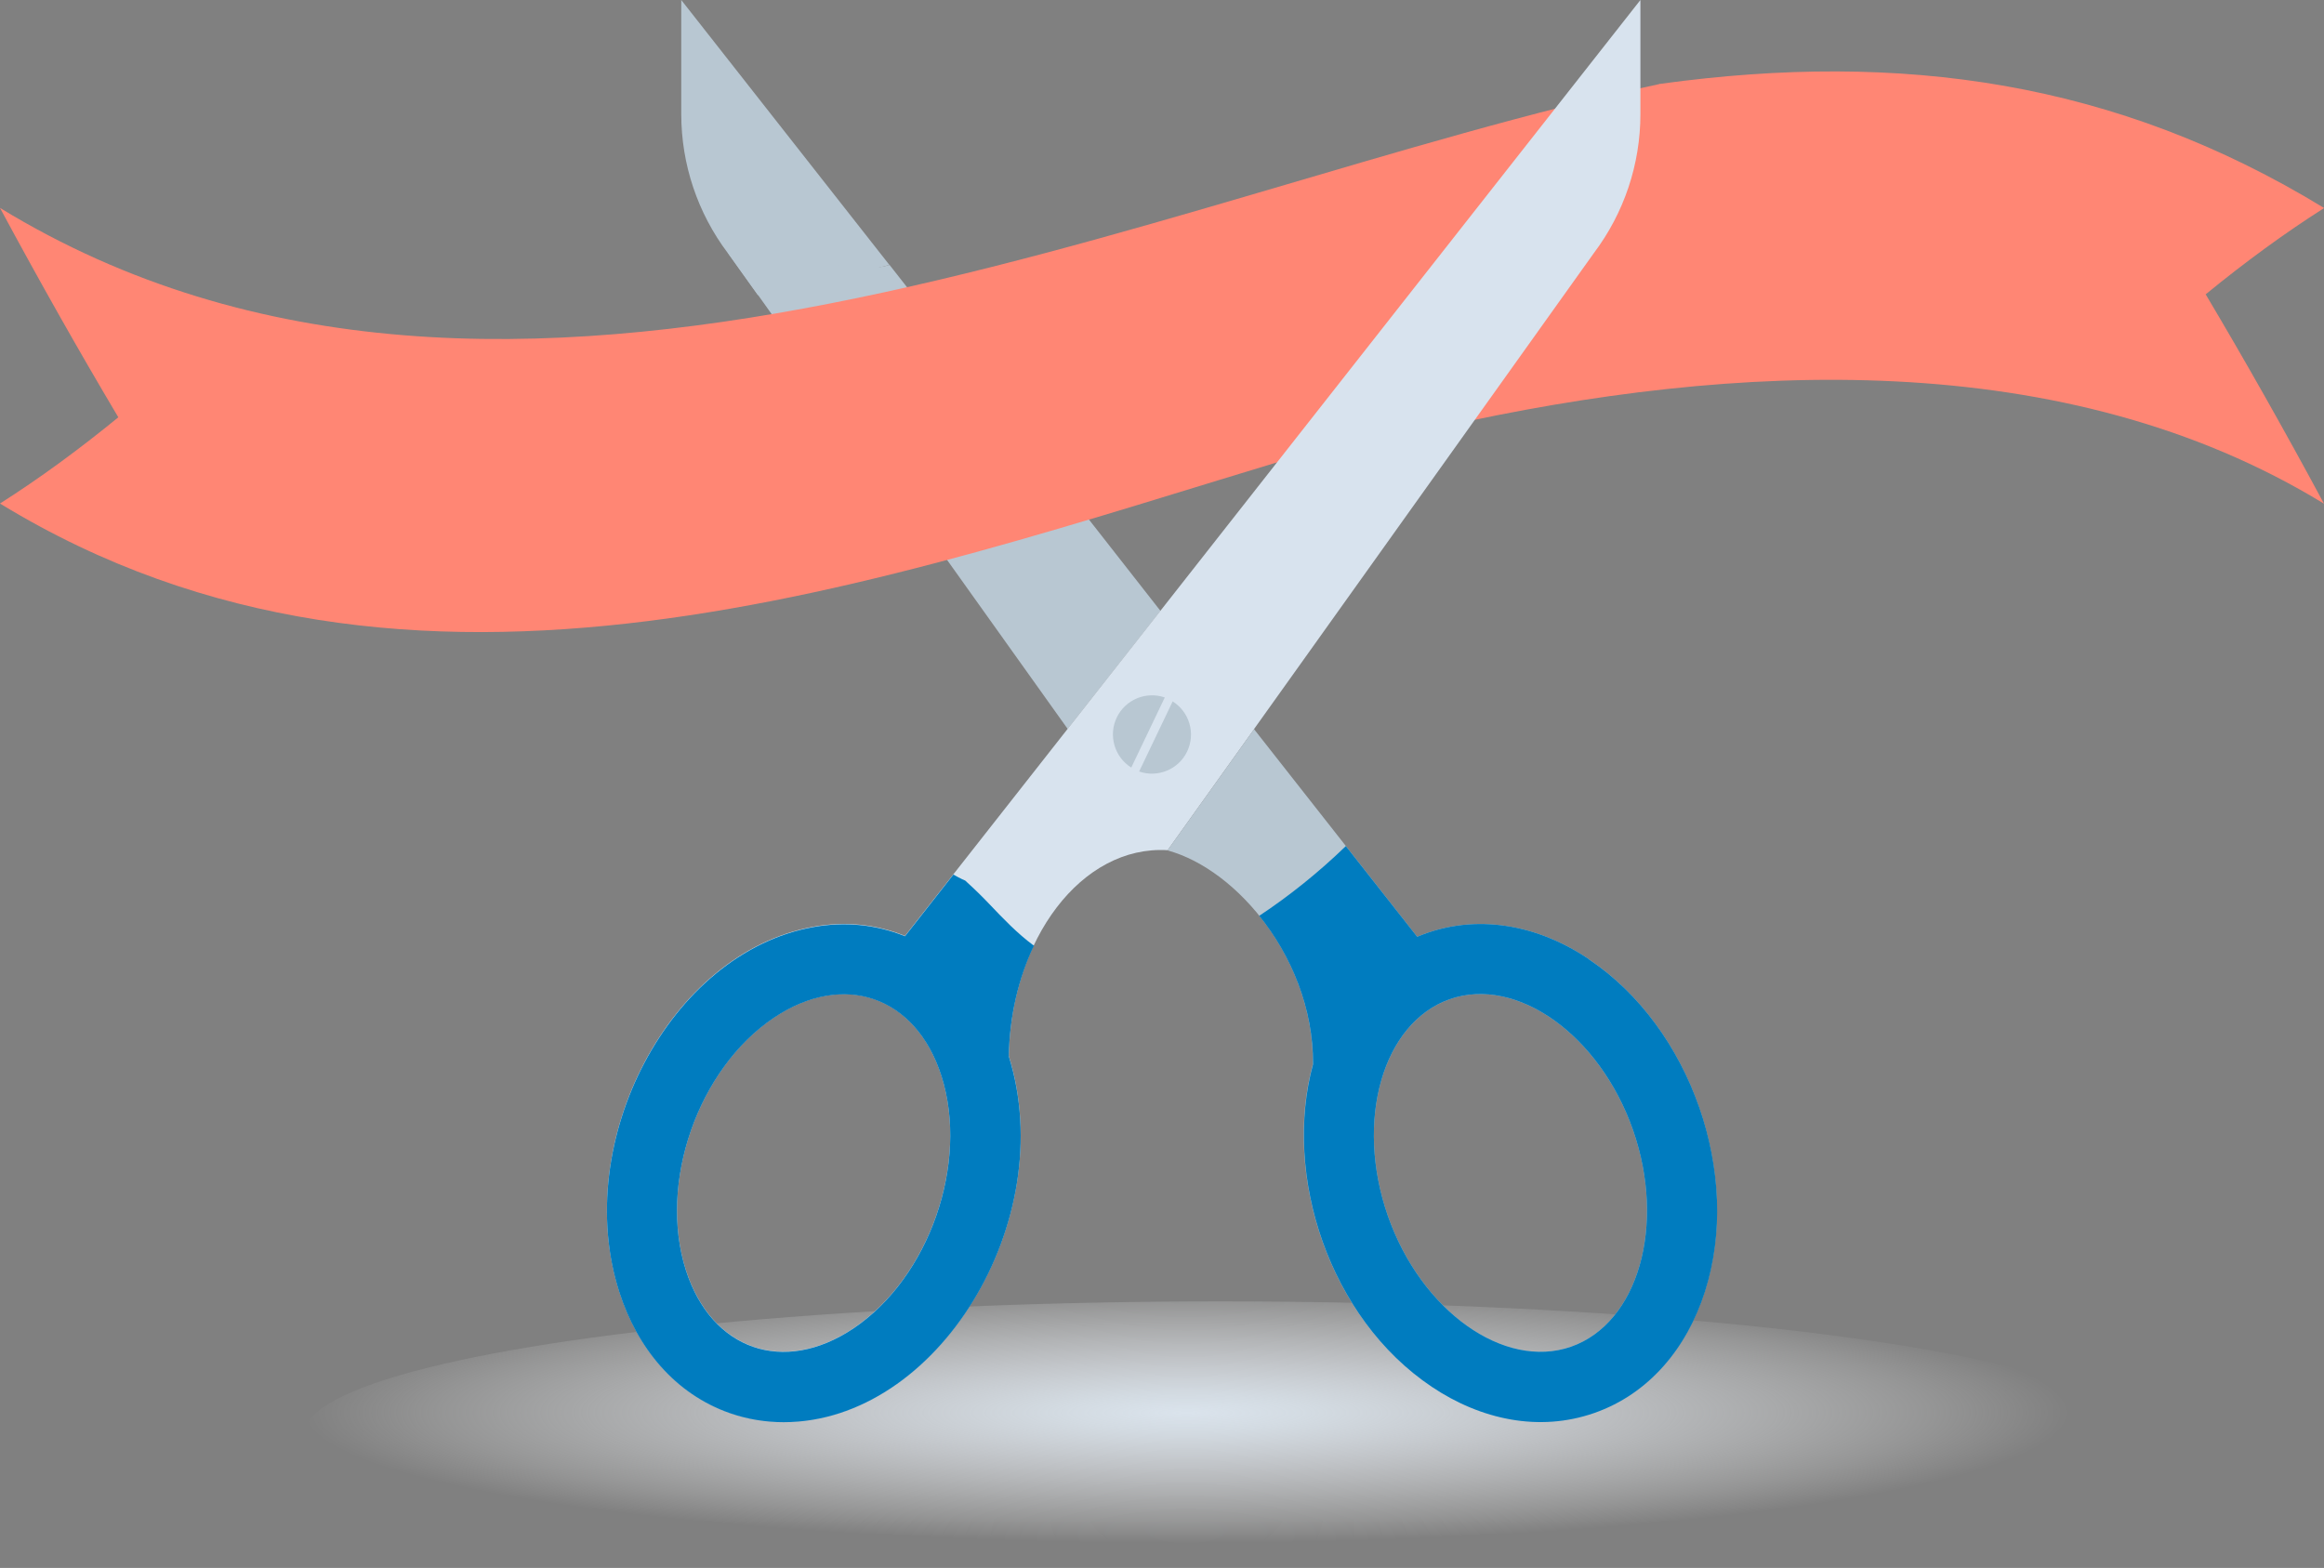
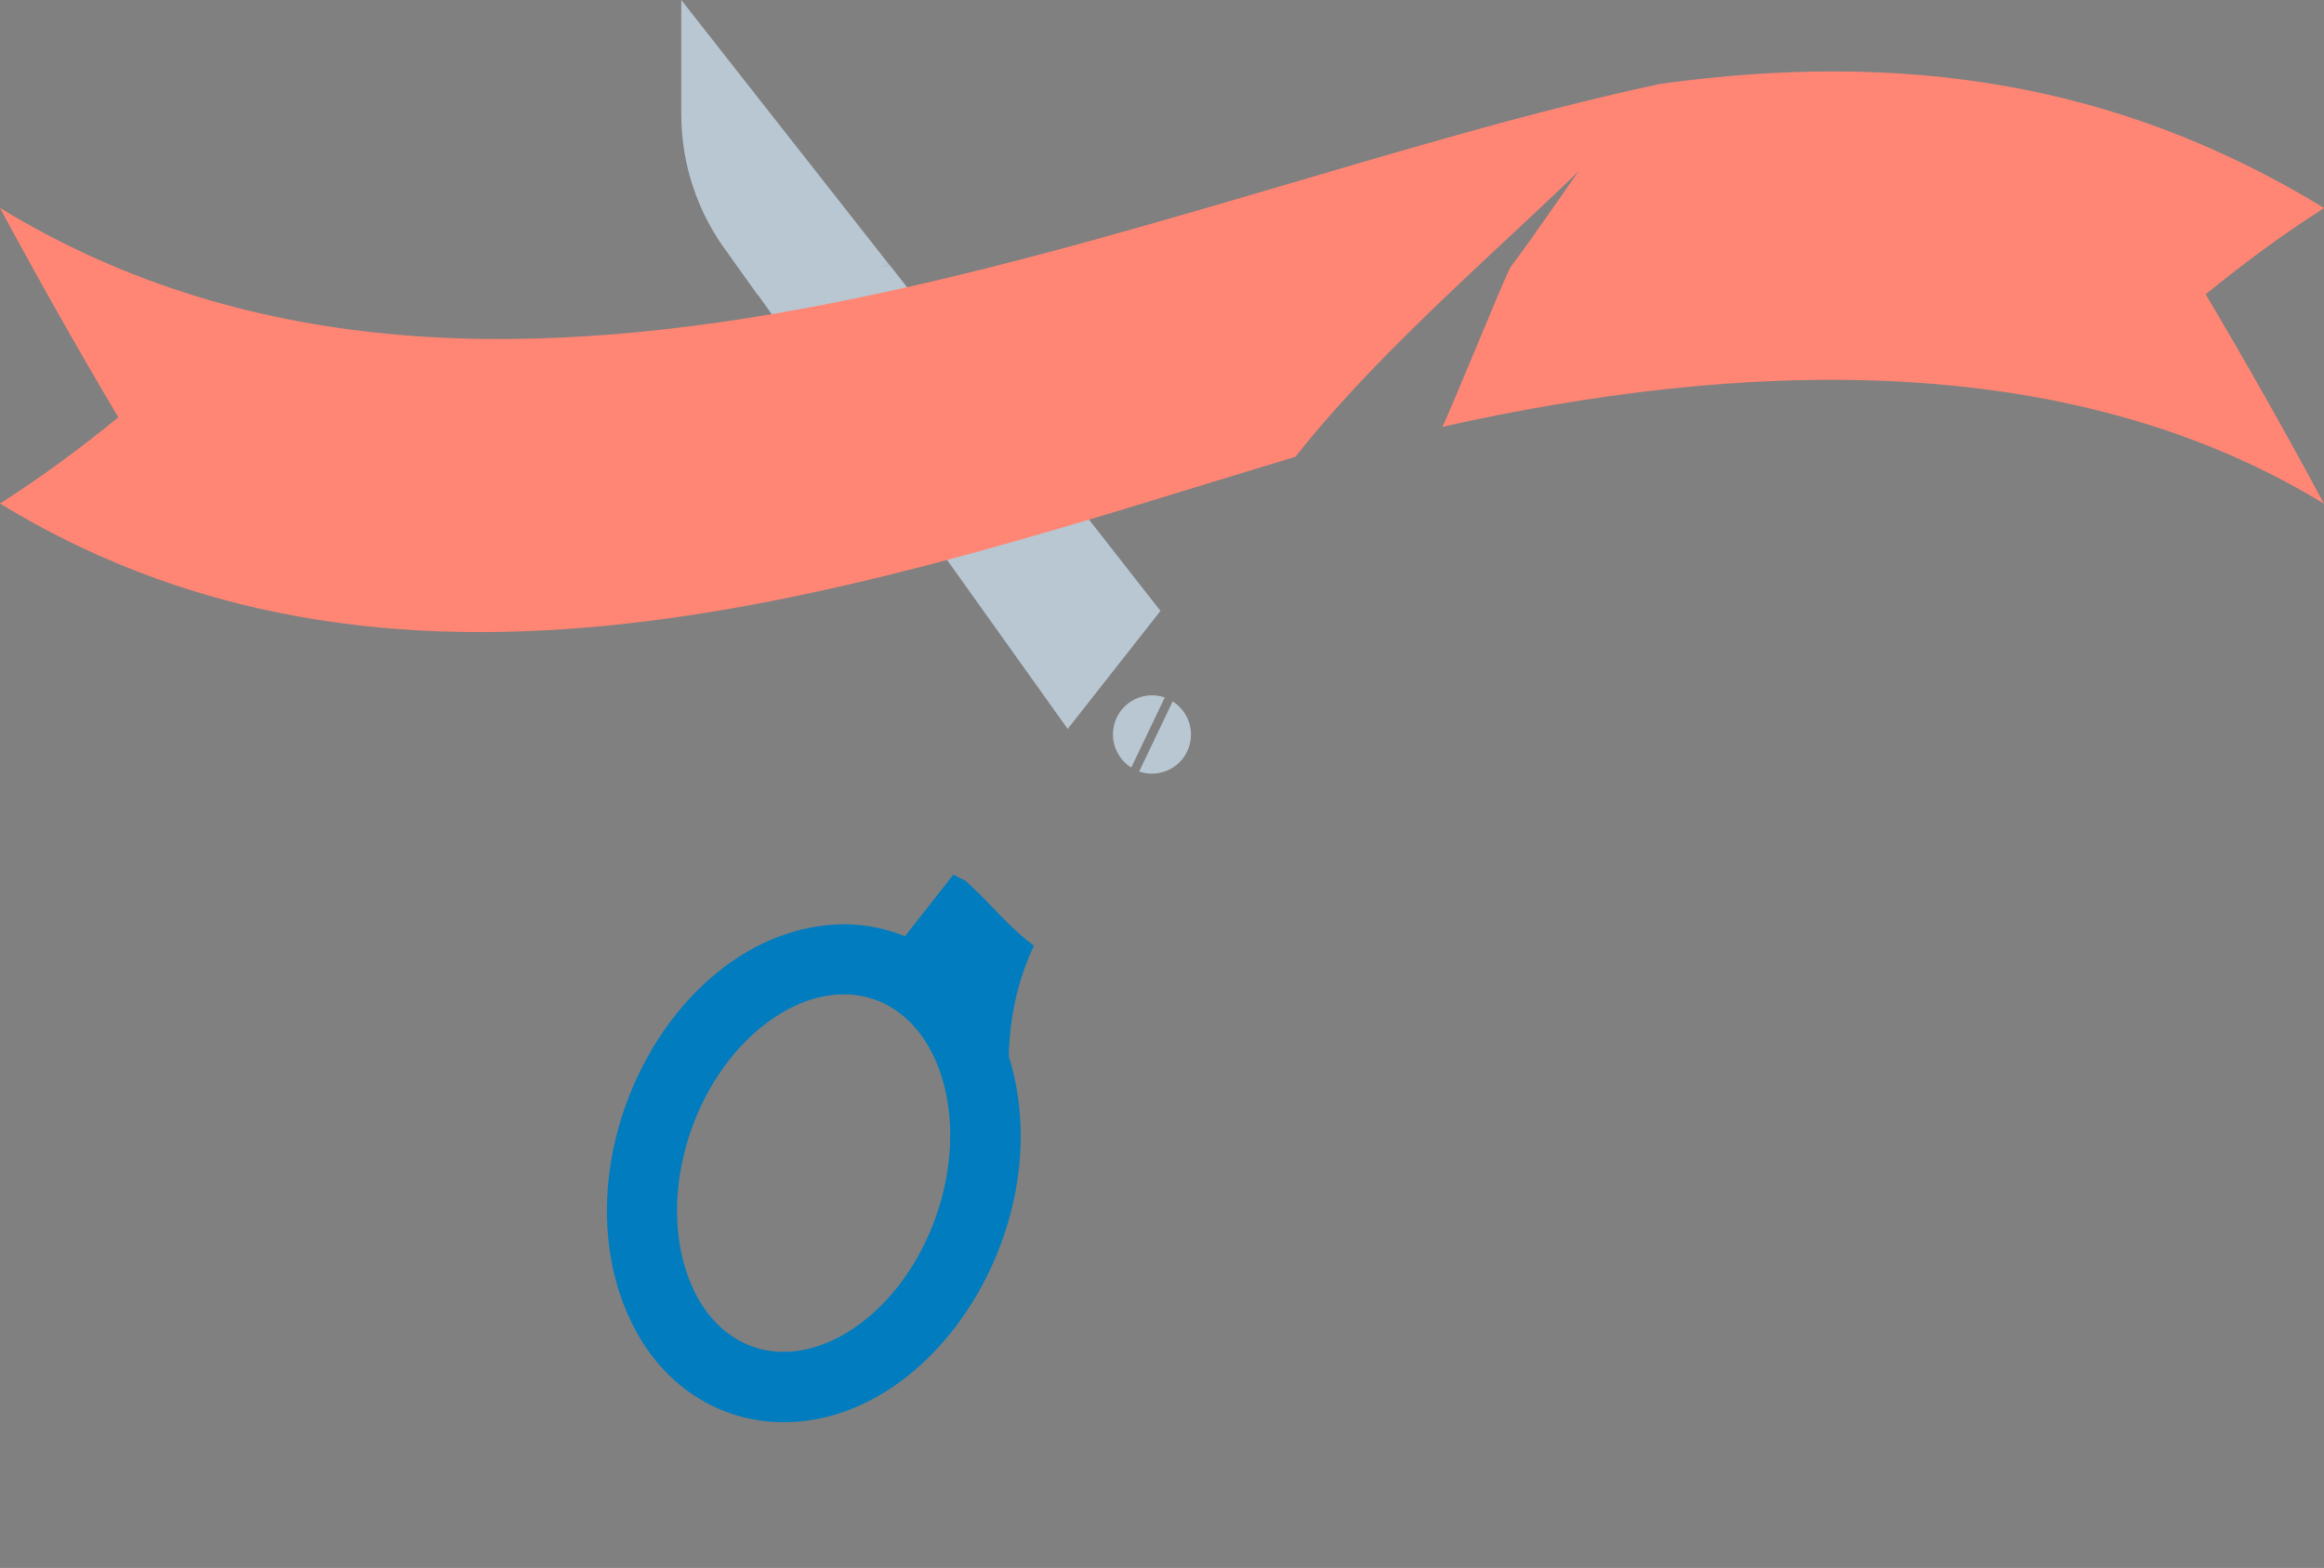
<svg xmlns="http://www.w3.org/2000/svg" id="Layer_2" viewBox="0 0 129.63 87.47">
  <rect x="0" y="0" width="129.63" height="87.47" fill="#808080" stroke="none" />
  <defs>
    <style>.cls-1{fill:#333;}.cls-2{fill:url(#radial-gradient);}.cls-3{fill:#007cbf;}.cls-4{fill:#d8e3ee;}.cls-5{fill:#b8c7d2;}.cls-6{fill:#ff8674;}</style>
    <radialGradient id="radial-gradient" cx="-823.71" cy="354.03" fx="-823.71" fy="354.03" r="15.81" gradientTransform="translate(2636.16 -84.04) scale(3.12 .46)" gradientUnits="userSpaceOnUse">
      <stop offset="0" stop-color="#dae3ec" />
      <stop offset=".14" stop-color="#dde6ee" stop-opacity=".89" />
      <stop offset=".42" stop-color="#e8edf3" stop-opacity=".61" />
      <stop offset=".84" stop-color="#f8fafb" stop-opacity=".18" />
      <stop offset="1" stop-color="#fff" stop-opacity="0" />
    </radialGradient>
  </defs>
  <g id="Illustration">
    <g>
-       <ellipse class="cls-2" cx="68.08" cy="80.03" rx="51.13" ry="7.43" />
      <g>
        <path class="cls-5" d="M42.27,16.46c2.45-.48,4.9-1.05,7.34-1.68L38,0V6.37c0,2.79,.91,5.51,2.59,7.74l1.68,2.35Z" />
        <path class="cls-5" d="M59.55,40.67c1.64-2.09,3.39-4.32,5.18-6.59l-15.11-19.3c-2.64,.8-6.35-1.42-9.02-.68l18.95,26.56Z" />
        <polygon class="cls-1" points="102.24 3.4 102.24 3.4 102.24 3.98 102.24 3.4" />
        <path class="cls-6" d="M129.63,11.6c-11.59-7.08-23.58-8.76-36.97-6.93-2.23,.8-5.25,6.05-8.41,10.24-.2,.27-3.6,8.62-3.8,8.9,16.34-3.65,34.75-4.53,49.18,4.29-2.2-4.09-4.4-7.98-6.6-11.68,2.2-1.8,4.4-3.41,6.6-4.81Z" />
        <path class="cls-6" d="M72.26,25.48c6.12-7.79,16.23-15.51,20.39-20.81C64.2,10.74,28.45,28.97,0,11.6c2.2,4.09,4.4,7.98,6.6,11.68-2.2,1.8-4.4,3.41-6.6,4.81,22.98,14.04,49.27,4.32,72.26-2.61Z" />
-         <path class="cls-4" d="M69.95,40.67c4.33-6.07,15.39-21.55,18.96-26.56,1.68-2.23,2.59-4.95,2.59-7.74V0c-.15,.19-40.14,51.08-41.02,52.21-1.6-.65-3.35-.83-5.11-.51-8.02,1.43-13.51,11.99-10.83,20.35,1,3.13,3.11,5.7,6.18,6.77,.98,.34,1.99,.5,2.99,.5,8.57,0,15.43-11.22,12.56-20.41,.12-6.5,4.05-11.77,8.86-11.48,.02-.03,4.81-6.73,4.83-6.76h0Zm-22.36,33.44c-3.87,2.59-7.9,1.2-9.33-3.25-1.56-4.87,.68-11.26,4.92-14.1,3.87-2.59,7.9-1.21,9.33,3.25,1.55,4.85-.67,11.25-4.92,14.1Z" />
-         <path class="cls-5" d="M88.63,53.51c-3.23-2.17-6.71-2.47-9.58-1.25l-9.1-11.58-4.83,6.76c3.96,1.08,8.16,6.19,8.11,11.92-1.69,6.19,.89,14.16,6.63,18,2.73,1.83,5.98,2.53,9.05,1.46h0c3.07-1.07,5.18-3.64,6.18-6.77,2.09-6.52-.78-14.73-6.47-18.54Zm-1,21.62c-3.73,1.3-8.36-1.99-10.22-7.31-1.85-5.31-.28-10.77,3.46-12.08,3.73-1.3,8.36,1.99,10.22,7.31,1.85,5.31,.28,10.77-3.46,12.08Z" />
        <path class="cls-3" d="M57.66,52.75c-.92-.68-1.7-1.5-2.49-2.33-.4-.42-.81-.82-1.24-1.21-.04-.04-.07-.07-.1-.09-.04-.02-.09-.04-.16-.07-.17-.08-.33-.17-.49-.26-1.58,2.02-2.57,3.27-2.7,3.44-1.6-.65-3.35-.83-5.11-.51-8.02,1.43-13.51,11.99-10.83,20.35,1,3.13,3.11,5.7,6.18,6.77,.98,.34,1.99,.5,2.99,.5,8.57,0,15.43-11.22,12.56-20.41,.04-2.27,.55-4.38,1.4-6.17Zm-10.07,21.37c-3.88,2.59-7.9,1.2-9.33-3.25-1.56-4.87,.68-11.26,4.92-14.1,3.87-2.59,7.9-1.21,9.33,3.25,1.55,4.85-.67,11.25-4.92,14.1Z" />
-         <path class="cls-3" d="M88.63,53.51c-3.23-2.17-6.71-2.47-9.58-1.25l-3.98-5.06c-1.51,1.46-3.14,2.77-4.83,3.89,1.78,2.21,3.02,5.15,3,8.28-1.69,6.19,.89,14.16,6.63,18,2.73,1.83,5.98,2.53,9.05,1.46h0c3.07-1.07,5.18-3.64,6.18-6.77,2.09-6.52-.78-14.73-6.47-18.54Zm-1,21.62c-3.73,1.3-8.36-1.99-10.22-7.31-1.85-5.31-.28-10.77,3.46-12.08,3.73-1.3,8.36,1.99,10.22,7.31,1.85,5.31,.28,10.77-3.46,12.08Z" />
        <g>
          <path class="cls-5" d="M62.29,40.03c.48-1.01,1.65-1.48,2.68-1.12l-1.87,3.91c-.93-.58-1.29-1.78-.81-2.79Z" />
          <path class="cls-5" d="M66.22,41.92c-.48,1.01-1.65,1.48-2.68,1.12l1.87-3.91c.93,.58,1.29,1.78,.81,2.79Z" />
        </g>
      </g>
    </g>
  </g>
</svg>